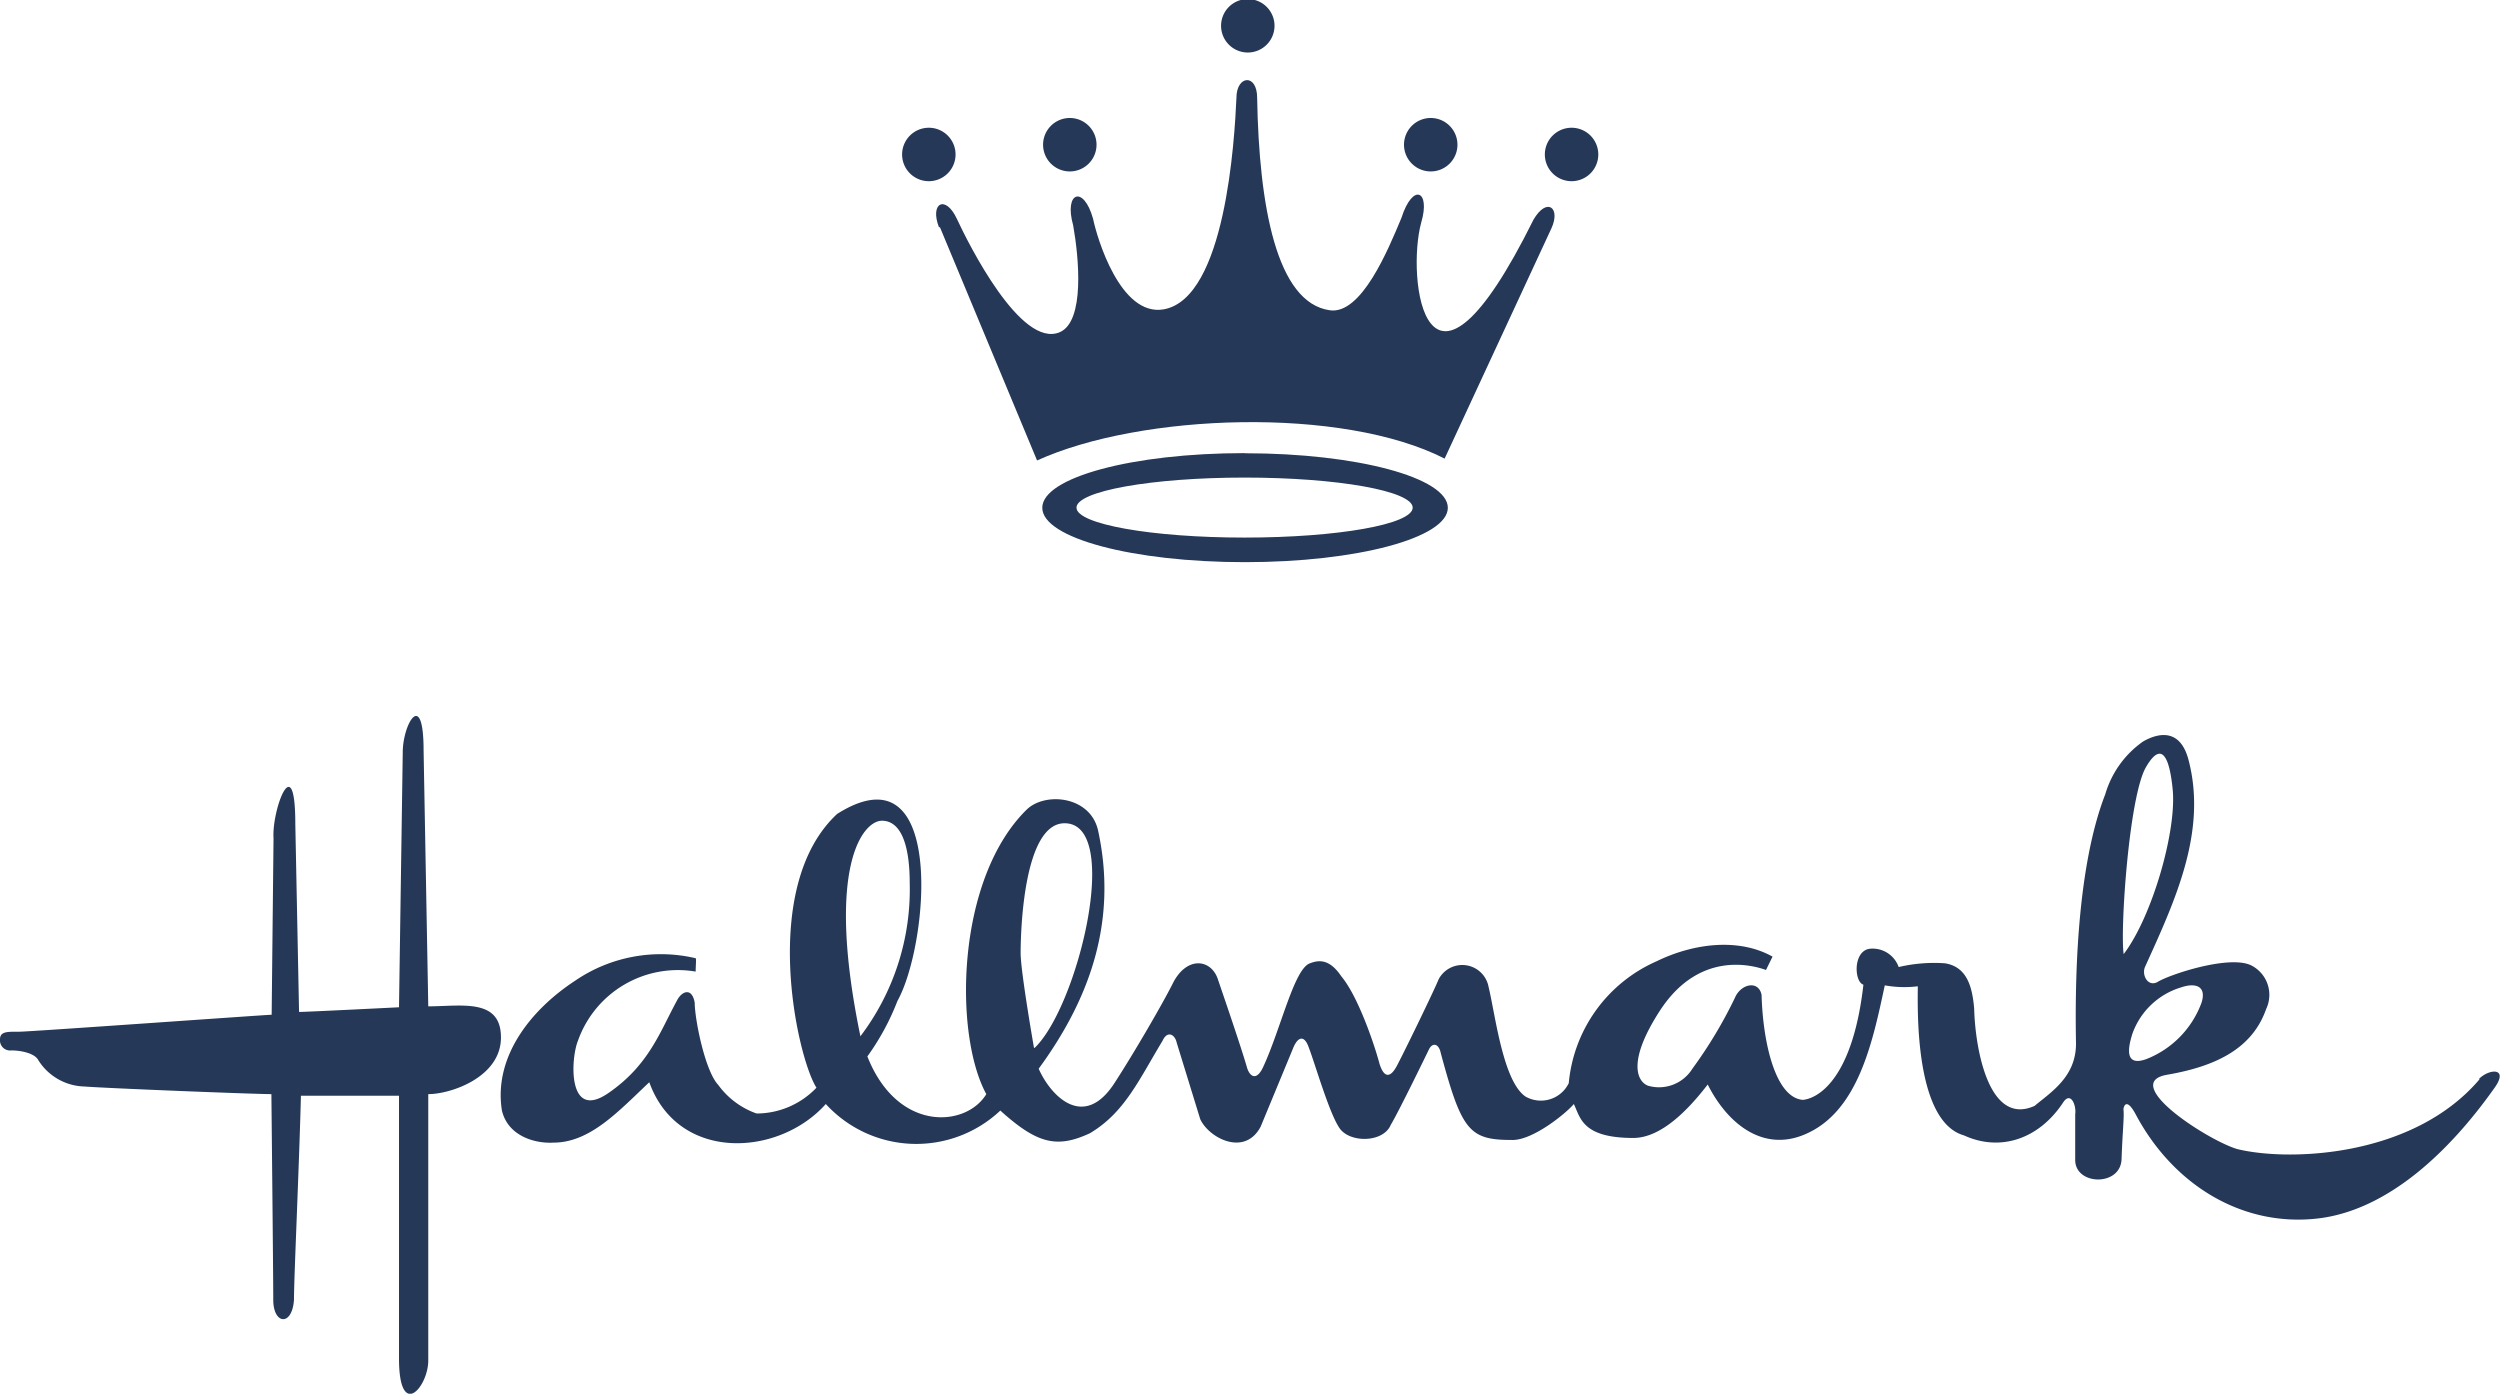
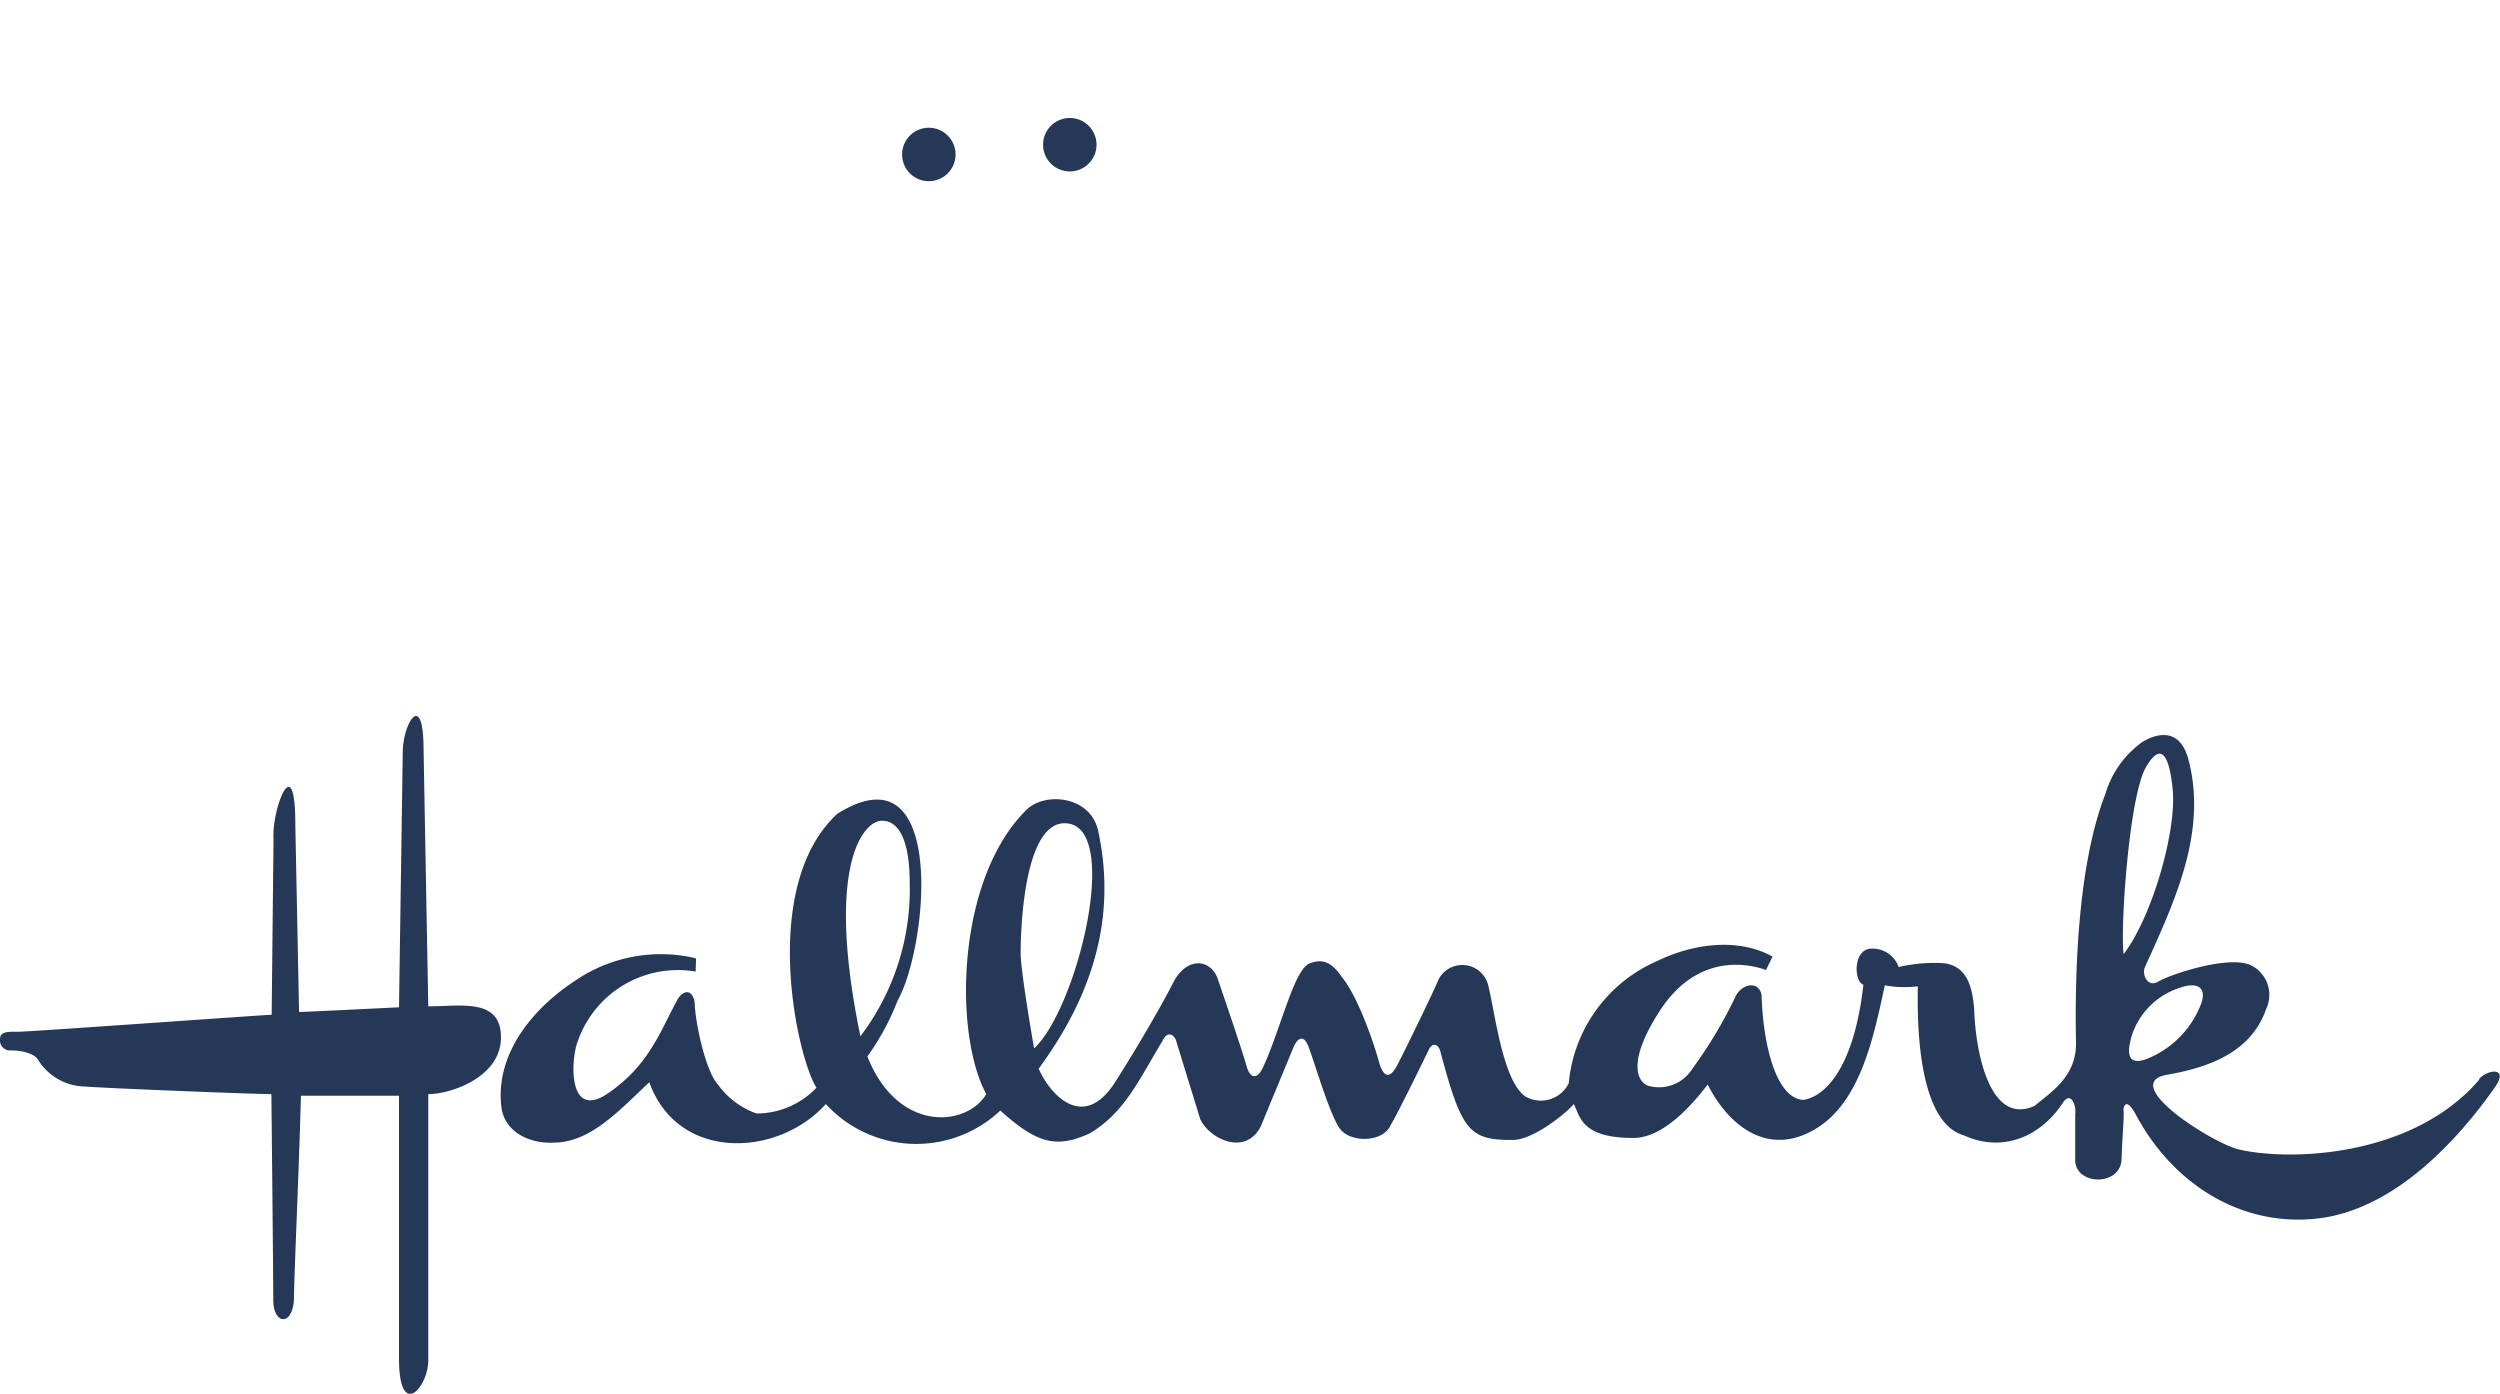
<svg xmlns="http://www.w3.org/2000/svg" viewBox="0 0 187.09 104.3">
  <defs>
    <style>.cls-1{fill:#253858;fill-rule:evenodd;}</style>
  </defs>
  <title>hallmark-n700</title>
  <g id="Layer_2" data-name="Layer 2">
    <g id="Layer_1-2" data-name="Layer 1">
      <path class="cls-1" d="M0,77.78c0-.6.56-.57,1.41-.57s18.5-1.27,18.92-1.27h0l.14-13.21h0c-.14-2.12,1.63-6.86,1.63-1.06h0l.28,14.06h0c.56,0,7.48-.35,7.48-.35h0l.28-19.08h0c0-2.12,1.56-4.81,1.56-.14h0l.35,19.15h0c2.47,0,5.44-.64,5.44,2.33s-3.75,4.24-5.44,4.24h0v19.93h0c0,2-2.19,4.52-2.19-.15h0V82H22.52C22.38,87.53,22,95.59,22,97.28c-.14,2-1.55,1.84-1.55,0s-.14-15.4-.14-15.4c-1.27,0-12.14-.43-14-.57a4.2,4.2,0,0,1-3.46-2c-.28-.49-1.27-.7-2-.7A.76.76,0,0,1,0,77.78Z" />
-       <path class="cls-1" d="M70.34,17l7.27,17.46h0c7.76-3.53,22.83-4.06,30.5-.14h0l8-17.25h0c.7-1.55-.36-2.33-1.35-.63-8.12,16.38-9.53,4.31-8.4.21.71-2.4-.63-3-1.48-.35-1,2.4-3,7.26-5.36,6.92-4-.56-5.3-7.84-5.44-15.9,0-1.84-1.55-1.69-1.55,0-.14,3.11-.81,15-5.44,15.83-3.25.57-5-5.37-5.29-6.78-.71-2.55-2.19-2-1.49.49.43,2.4.89,7.18-1,8-2.92,1.25-6.85-6.65-7.7-8.48s-2.05-1.2-1.34.63Z" />
-       <path class="cls-1" d="M93.38,3.93a2,2,0,1,0-2-2,2,2,0,0,0,2,2Z" />
-       <path class="cls-1" d="M107.07,12.83a2,2,0,1,0-2-2,2,2,0,0,0,2,2Z" />
-       <path class="cls-1" d="M117.61,13.56a2,2,0,1,0-2-2,2,2,0,0,0,2,2Z" />
      <path class="cls-1" d="M80.06,12.83a2,2,0,1,1,2-2,2,2,0,0,1-2,2Z" />
      <path class="cls-1" d="M69.51,13.56a2,2,0,1,1,2-2,2,2,0,0,1-2,2Z" />
-       <path class="cls-1" d="M93.14,33.91C84.76,33.91,78,35.73,78,38s6.79,4.07,15.17,4.07,15.18-1.82,15.18-4.07-6.8-4.08-15.18-4.08Zm0,6.32c-6.94,0-12.58-1-12.58-2.24s5.64-2.25,12.58-2.25,12.58,1,12.58,2.25-5.63,2.24-12.58,2.24Z" />
      <path class="cls-1" d="M185.55,80.78c-5,5.87-14.33,6.15-18.13,5.21-2.2-.65-8.83-4.94-5.24-5.56s6.36-1.92,7.41-4.92a2.47,2.47,0,0,0-1.15-3.28c-1.67-.77-6.12.71-7,1.27-.71.36-1.17-.53-.92-1.13,2.27-5,4.68-10.16,3.25-15.54-.57-2.12-2-2.13-3.39-1.34a7.33,7.33,0,0,0-2.83,3.95c-2.26,5.81-2.26,14.84-2.19,18.66,0,2.47-1.83,3.6-3.1,4.66-3.46,1.56-4.45-4.38-4.52-7.28-.14-1.62-.53-3.13-2.19-3.39a11.53,11.53,0,0,0-3.46.28A2.07,2.07,0,0,0,139.94,71c-1.27.14-1.2,2.47-.49,2.69-.78,6.85-3.25,8.48-4.52,8.62-2.05-.14-3-4.24-3.1-7.85-.22-1.13-1.56-.84-2,.22a33.67,33.67,0,0,1-3.18,5.3,2.94,2.94,0,0,1-3.32,1.27c-.77-.29-1.63-1.75.92-5.66,2.83-4.31,6.64-3.46,7.91-3h0l.49-1h0c-2.54-1.42-5.92-1-8.68.35a11.06,11.06,0,0,0-6.57,9.12,2.32,2.32,0,0,1-3.24,1c-1.69-1.16-2.26-6.15-2.76-8.2a2,2,0,0,0-3.74-.57c-.28.71-2.4,5.09-3.1,6.43s-1.15.52-1.35-.21c-.42-1.55-1.62-5-2.82-6.43-.85-1.27-1.62-1.27-2.33-1-1.2.35-2.19,4.88-3.53,7.77-.5,1.08-1,.71-1.2.07-.49-1.69-1.8-5.49-2.19-6.64-.49-1.48-2.26-1.76-3.32.21-.77,1.56-3,5.38-4.37,7.49-2.31,3.65-4.8,1.07-5.72-1,3.88-5.3,5.9-11.1,4.45-17.81-.57-2.62-4-2.93-5.37-1.56-5.29,5.23-5.43,16.82-3,21.27-1.49,2.48-6.64,2.9-8.9-2.82a18.39,18.39,0,0,0,2.25-4.15c2.34-4.19,3.68-19.17-4.51-14-5.86,5.44-3,18.23-1.55,20.49a6.2,6.2,0,0,1-4.48,1.93,6,6,0,0,1-2.87-2.14c-1-1.06-1.76-4.95-1.76-6.15-.21-1.2-1-.85-1.34-.14-1.27,2.33-2.1,4.84-5.15,6.92s-2.79-2.61-2.25-3.93a7.93,7.93,0,0,1,8.81-5.18c0-.38.06-1,0-1a11.36,11.36,0,0,0-9,1.67c-3.37,2.2-6.13,5.73-5.5,9.72C38,85,40,85.59,41.41,85.51c2.74,0,4.85-2.32,7.18-4.52,2.16,6,9.68,5.59,13.21,1.63a9.17,9.17,0,0,0,13.06.49c2.75,2.48,4.22,2.85,6.7,1.7,2.61-1.55,3.67-4,5.44-6.92.35-.78.92-.5,1.06.14h0l1.76,5.72h0c.64,1.41,3.32,2.83,4.52.57h0l2.4-5.8h0c.35-.92.85-1.13,1.2-.14.49,1.27,1.55,5,2.33,6.08s3.25,1.06,3.81-.28c.64-1.07,2.83-5.59,2.83-5.59.28-.63.77-.49.91.21,1.56,5.8,2.12,6.51,5.3,6.51,1.55.07,4.09-2,4.66-2.69.49,1,.6,2.54,4.45,2.54,2.14,0,4.2-2.22,5.57-4,1.46,2.91,4.11,5.07,7.25,3.74,4-1.67,5.09-6.9,6-11.16a8.22,8.22,0,0,0,2.47.07c0,1.48-.29,10.1,3.46,11.16,2.68,1.23,5.59.31,7.42-2.47.56-.85,1,.21.9.89h0v3.42h0c0,1.91,3.4,2,3.47-.07s.21-3.17.14-3.75c.09-.48.38-.59.91.39,2.81,5.3,8,8.48,13.69,7.8,5.17-.63,9.75-4.94,13.15-9.74,1.13-1.56-.36-1.48-1.13-.71ZM66,61.42c1.39,0,2.08,1.73,2.08,4.68a18.18,18.18,0,0,1-3.69,11.45c-2.65-12.82.23-16.13,1.61-16.13Zm11.38,17s-1-5.71-1-7.1.17-9.71,3.29-9.71c4.33,0,1,13.7-2.24,16.81Zm81.55-7c-.28-1.77.39-11.8,1.66-14s1.8-.43,2,1.62c.33,3.12-1.55,9.61-3.67,12.37Zm.63,6a5.57,5.57,0,0,1,3.67-3.53c1.06-.36,1.91-.11,1.53,1.13a7.19,7.19,0,0,1-4.14,4.24c-1.78.64-1.27-1.13-1.06-1.84Z" />
    </g>
  </g>
</svg>